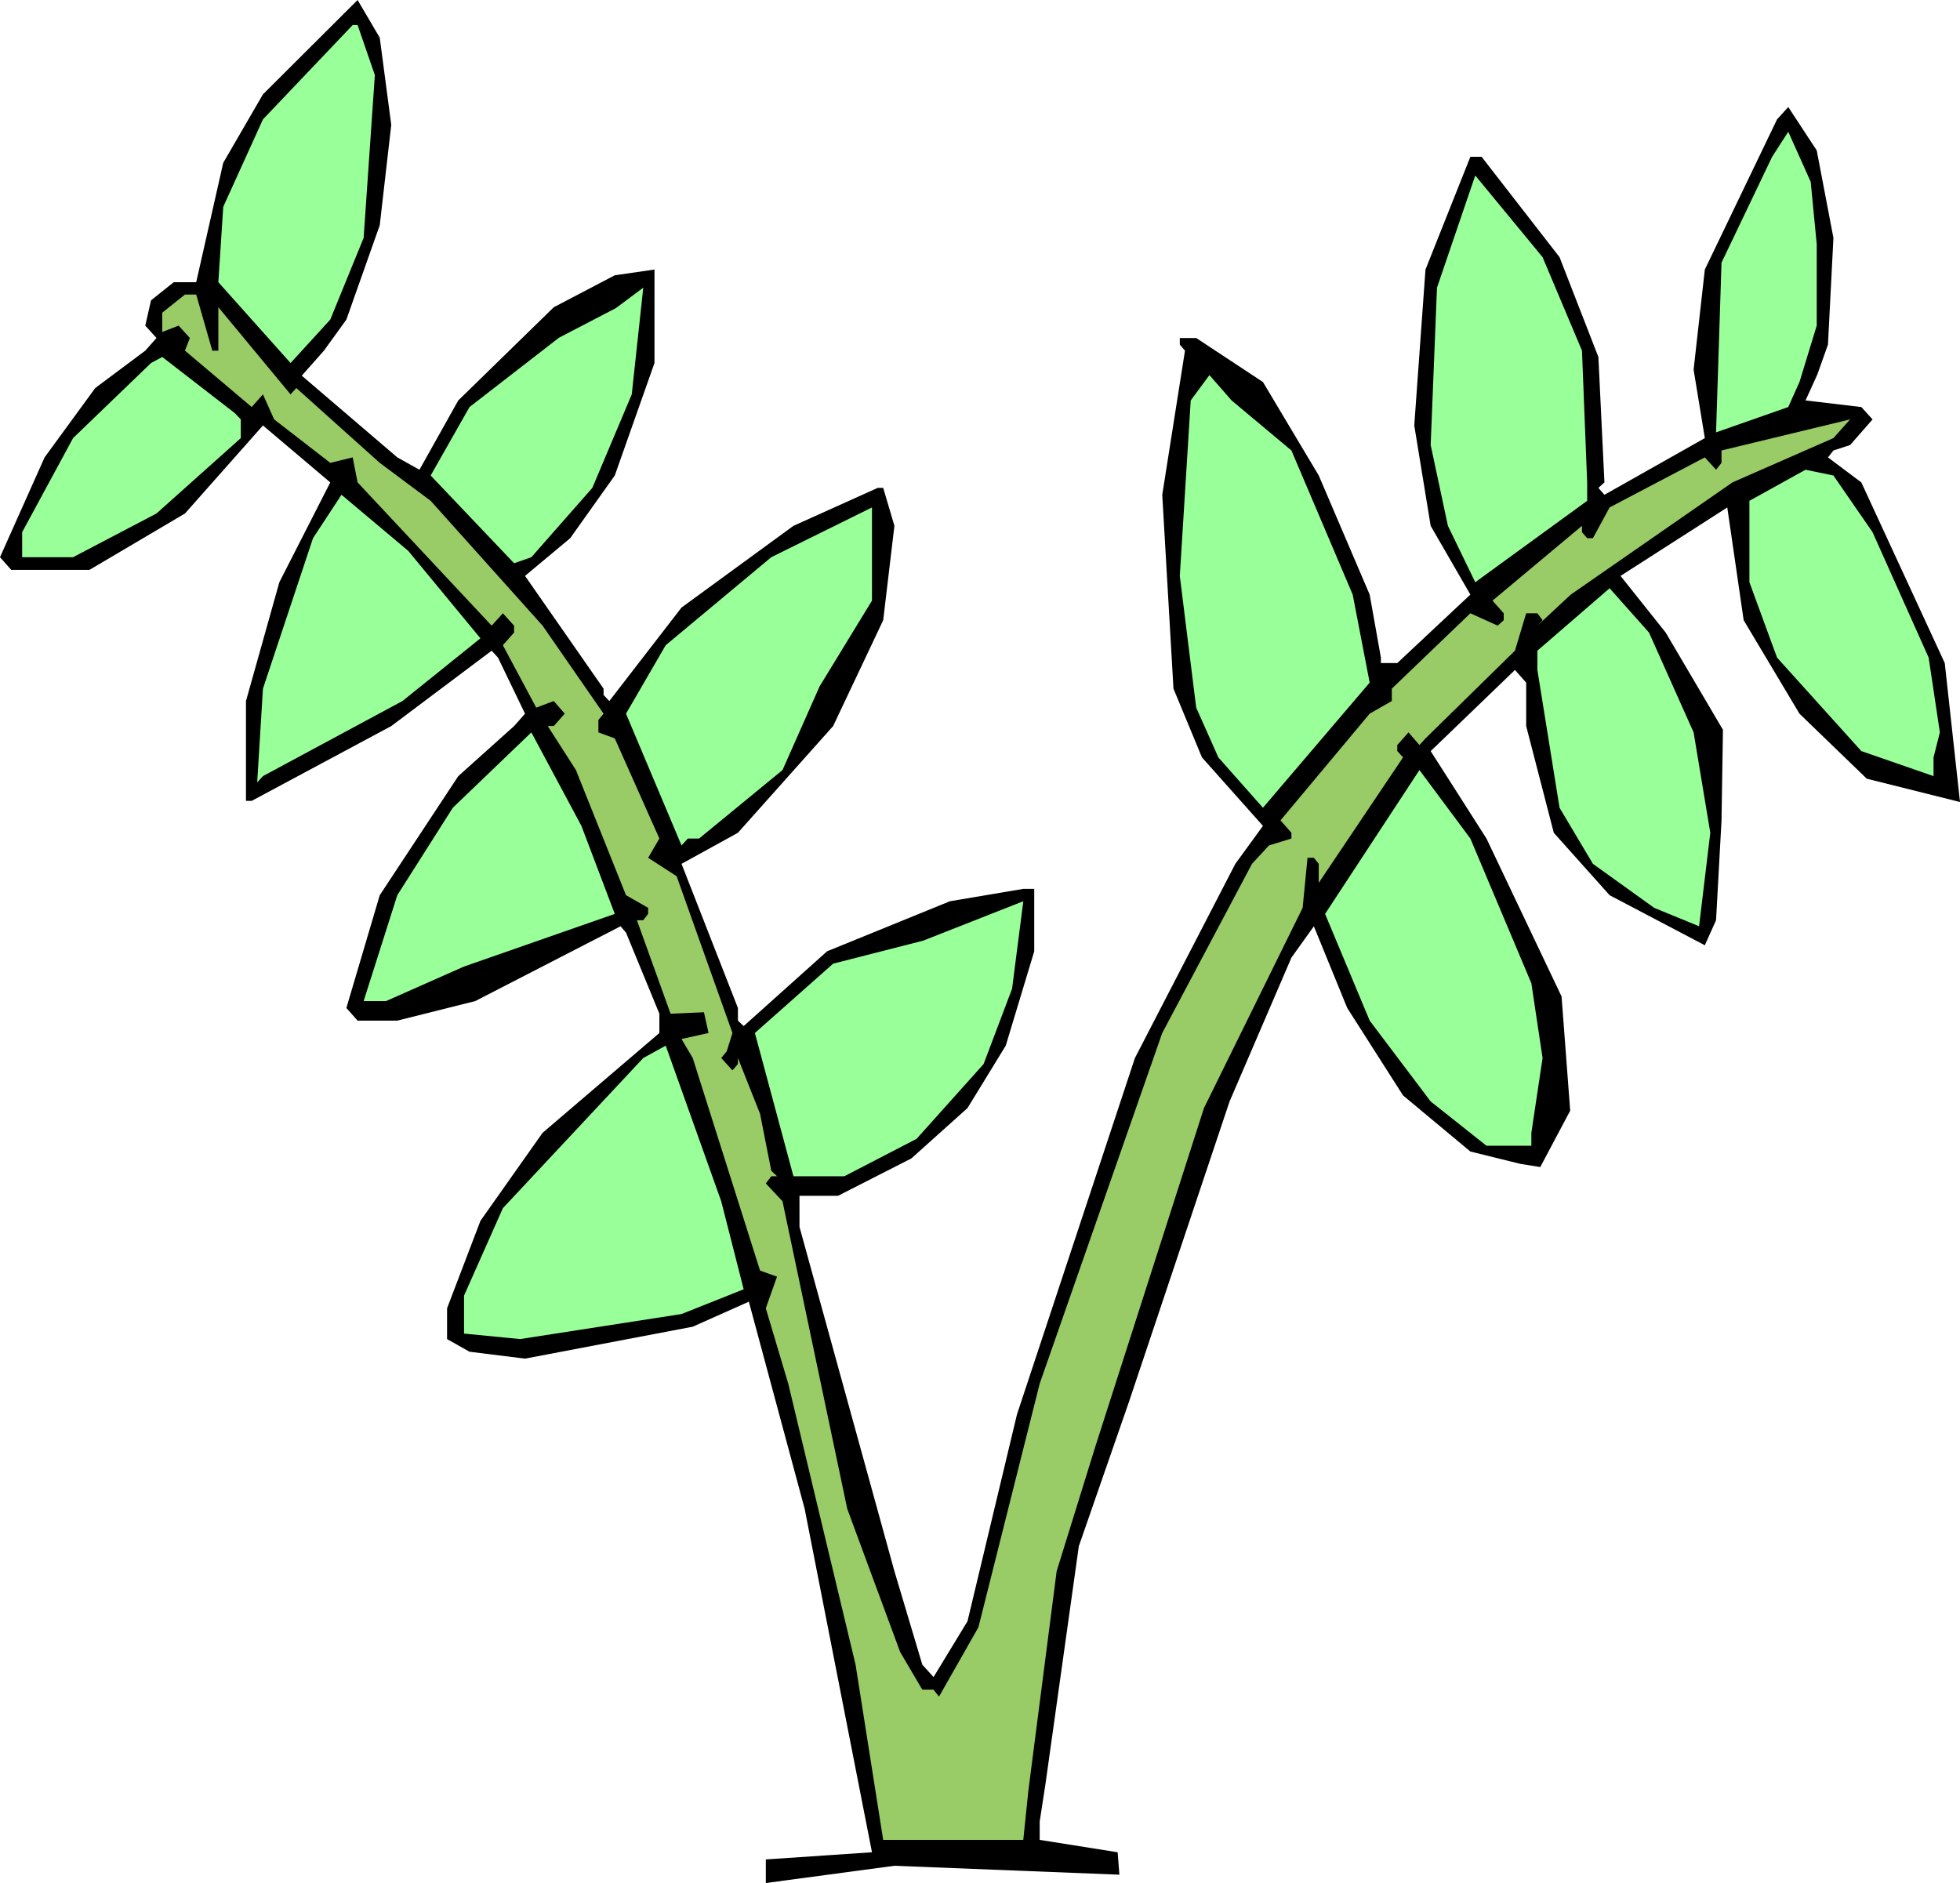
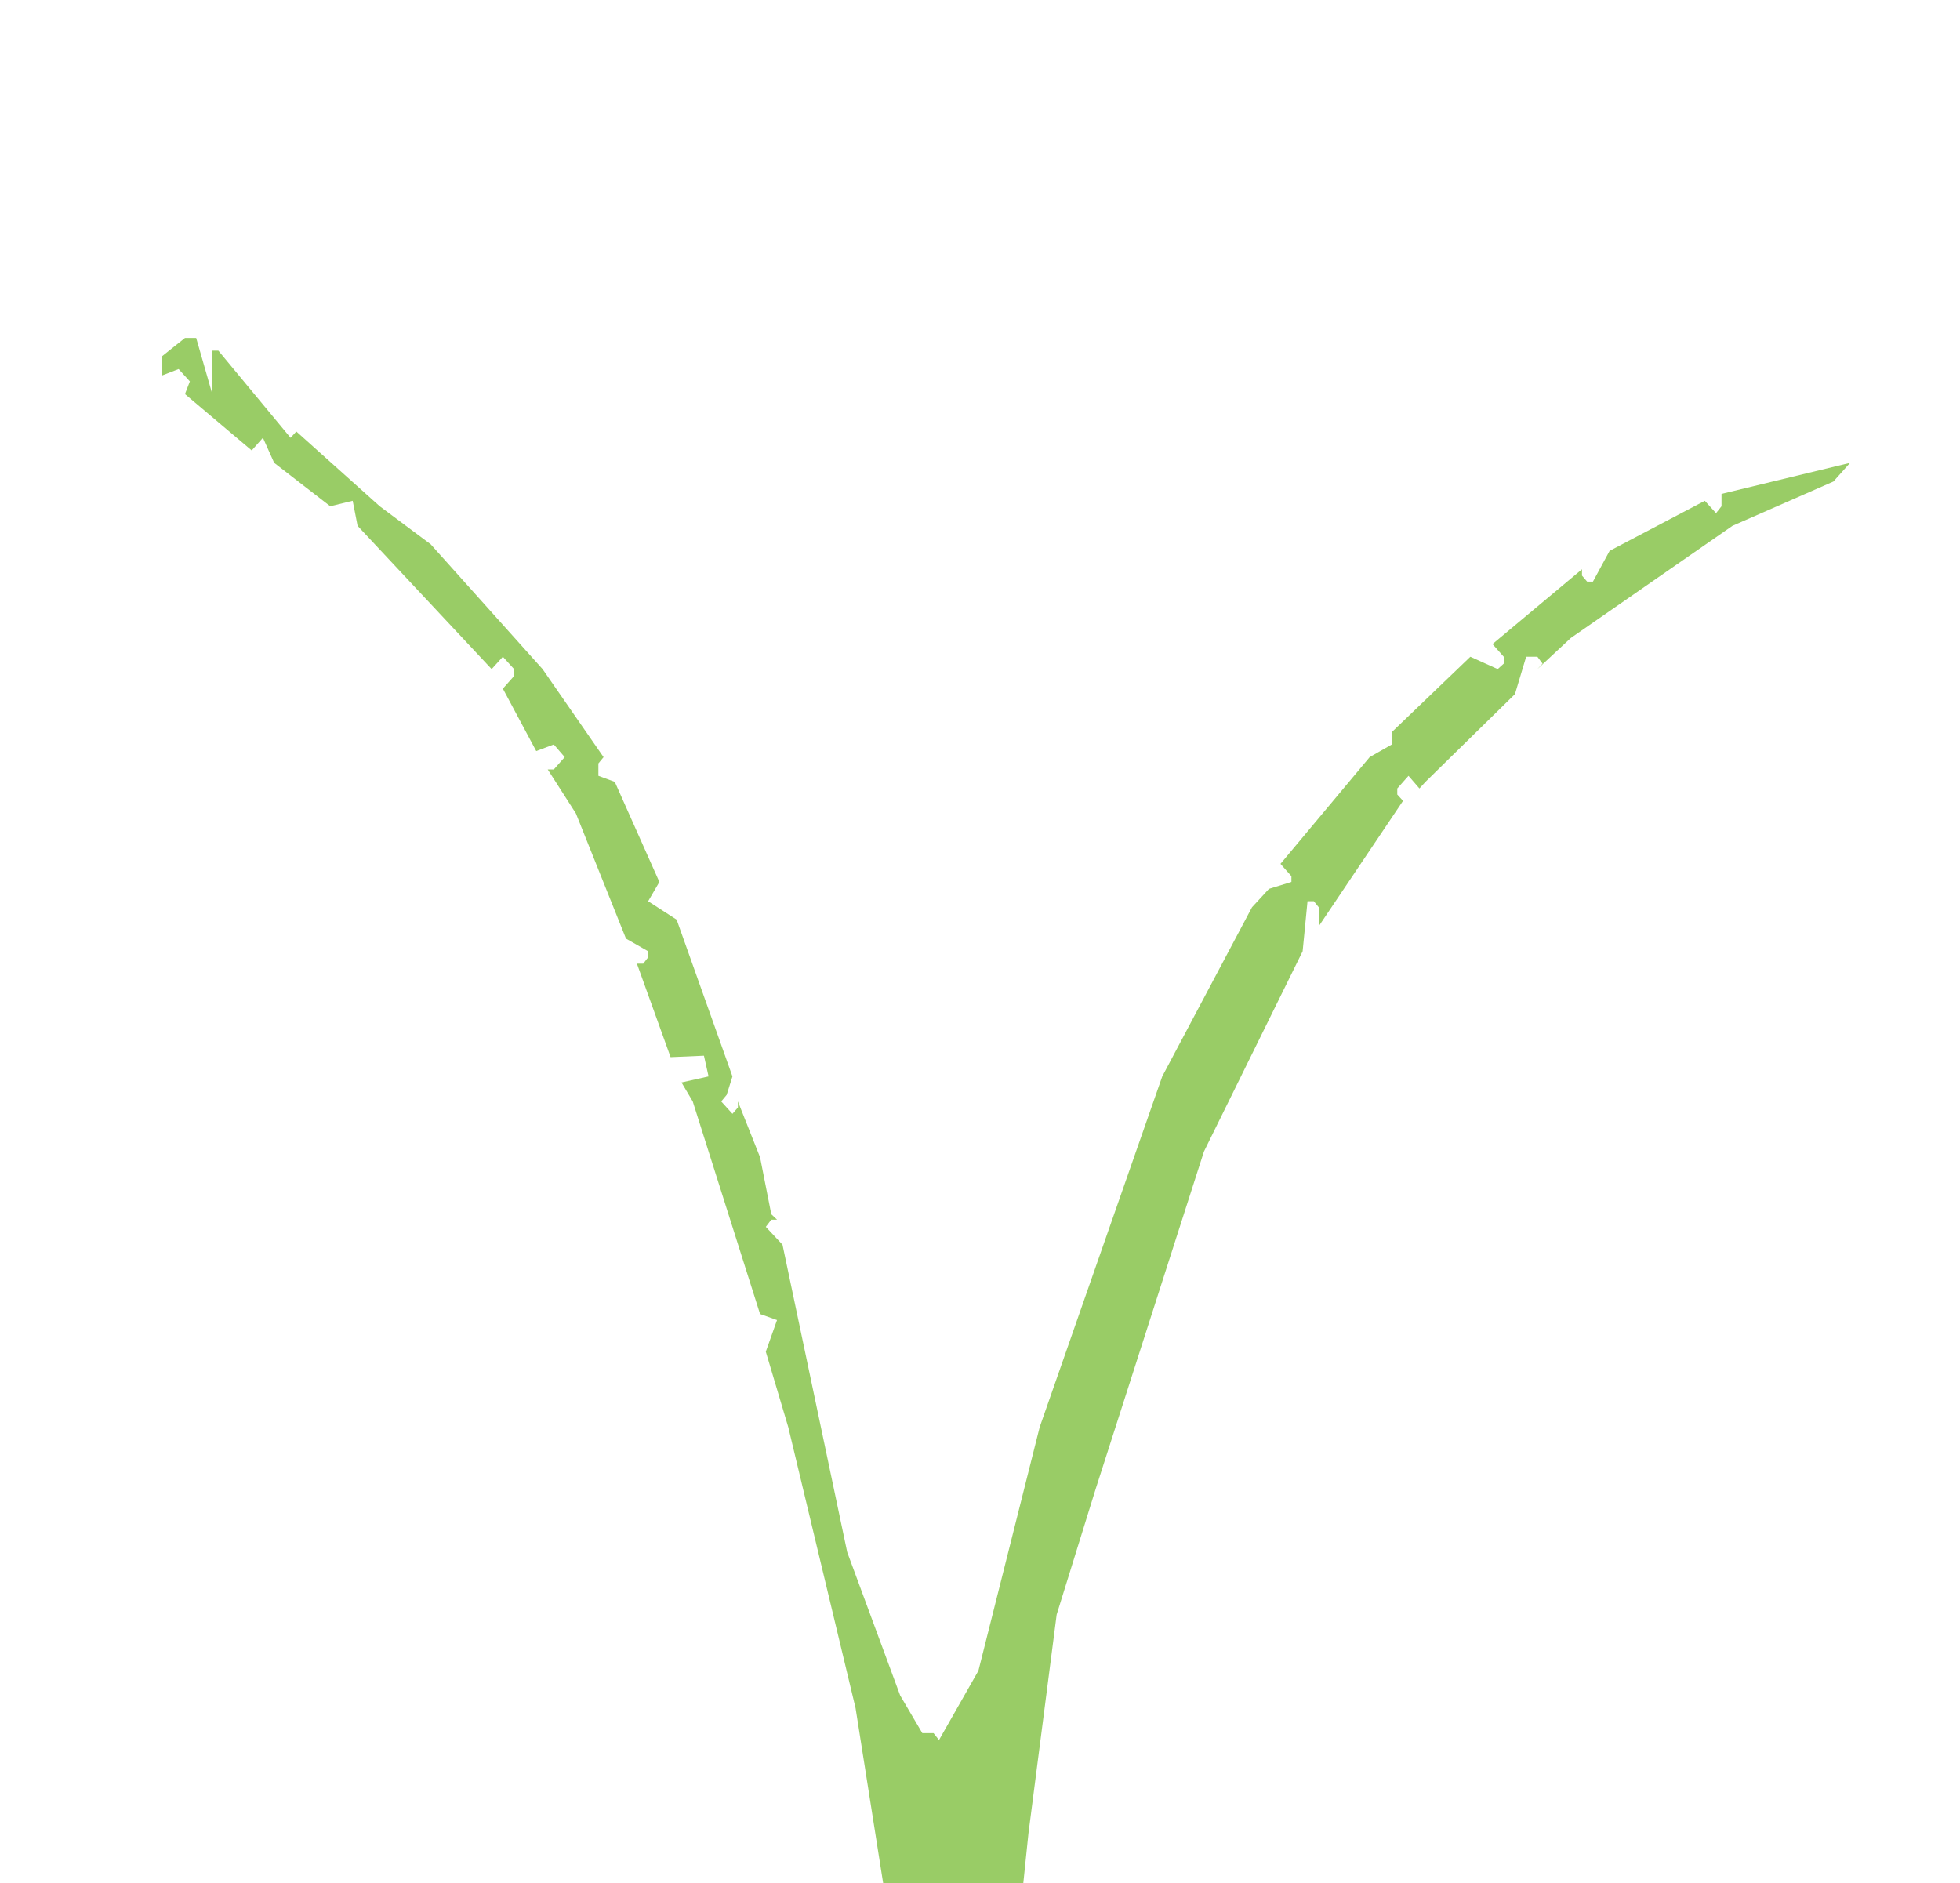
<svg xmlns="http://www.w3.org/2000/svg" fill-rule="evenodd" height="6.546in" preserveAspectRatio="none" stroke-linecap="round" viewBox="0 0 6813 6546" width="6.813in">
  <style>.pen1{stroke:none}.brush2{fill:#9f9}</style>
-   <path class="pen1" style="fill:#000" d="m1360 434-40 349-116 328-78 108-77 87 332 284 77 43 135-241 332-324 212-111 138-20v325l-138 391-155 218-157 131 273 392v22l20 21 251-325 389-284 293-132h19l39 132-39 328-174 368-331 371-196 108 196 501v44l20 19 290-260 427-174 255-43h38v217l-99 328-133 217-195 175-255 130h-134v108l330 1197 97 325 39 43 118-194 172-719 410-1239 349-675 96-132-212-238-99-239-39-674 79-501-18-21v-23h57l232 153 194 325 177 414 39 219v19h57l254-238-138-239-57-349 39-542 156-392h39l271 349 135 347 21 436-21 19 21 24 349-197-39-238 39-348 251-522 39-43 99 151 58 304-19 371-37 104-41 90 194 23 39 43-78 89-58 19-19 24 116 87 290 628 53 483-324-81-234-226-194-325-57-392-371 238 157 197 199 338-5 315-19 347-39 87-331-174-194-217-96-371v-151l-39-44-271 261-22 21 194 304 261 549 30 397-104 196-69-11-174-43-234-195-194-304-116-284-78 109-215 500-350 1045-174 501-116 827-20 130v64l271 43 6 78-782-31-447 60v-82l369-25-234-1194-194-720-195 87-583 111-193-24-78-44v-107l116-304 216-306 406-347v-67l-116-282-19-22-505 260-271 68h-138l-39-44 116-392 273-414 194-174 38-43-94-195-22-24-349 262-485 260h-20v-347l116-413 177-347-234-198-271 306-332 196H39l-39-44 155-347 176-241 174-130 39-44-39-43 20-88 79-63h78l94-415 138-238L1243 0l77 131 40 303z" />
-   <path class="pen1 brush2" d="m1303 261-39 566-116 284-138 151-251-281 17-262 138-304 312-328h17l60 174zm5012 588v283l-60 196-39 87-251 88 19-590 176-368 56-87 78 174 21 217zm-816 370 18 458v64l-389 283-95-196-60-281 22-547 133-390 234 284 137 325zm-3303 152-137 325-212 241-60 21-290-305 135-238 311-241 198-103 95-71-40 371z" />
-   <path class="pen1" style="fill:#9c6" d="M738 1219h21v-151l251 303 20-22 290 260 177 132 389 434 212 306-18 22v43l57 21 155 348-39 67 99 64 194 545-20 64-19 23 39 43 19-22v-21l77 194 39 198 20 19h-20l-19 25 58 62 225 1069 184 498 77 131h39l19 24 137-241 213-847 426-1219 312-588 59-64 78-24v-20l-38-43 310-371 77-44v-43l273-262 95 43 21-19v-24l-39-44 311-260v22l18 21h20l58-107 331-174 39 43 19-24v-43l447-108-58 65-351 154-562 390-116 108 18-19-18-24h-39l-39 130-311 305-21 23-38-44-39 44v21l20 22-293 436v-66l-17-21h-22l-17 174-343 696-377 1175-135 435-98 760-18 174h-487l-96-609-234-977-78-262 39-110-59-21-234-739-39-66 94-21-16-72-116 5-117-325h22l17-22v-21l-77-44-174-435-98-153h21l38-43-38-44-61 23-116-217 39-44v-24l-39-43-39 43-466-498-17-87-78 19-195-151-39-87-39 44-232-196 17-44-39-43-57 22v-67l79-63h39l56 195z" />
-   <path class="pen1 brush2" d="M837 1458v65l-293 262-290 152H77v-87l177-327 271-261 39-21 252 195 21 22zm3652 108 213 501 59 306-371 435-155-175-77-173-57-458 38-610 65-88 77 88 208 174zm2020 284 195 436 39 260-22 87v65l-251-87-293-325-96-262v-283l195-108 97 20 136 197zm-4839 369-271 218-485 261-20 22 20-326 174-523 99-151 232 195 251 304zm1179 167-129 291-290 238h-39l-22 24-193-458 138-238 367-306 350-173v324l-182 298zm3038 160 58 349-39 325-156-64-213-153-116-195-77-479v-67l251-217 137 154 155 347zm-3750 631-524 183-271 120h-78l117-368 193-304 273-262 174 325 116 306zm3186 241 39 260-39 260v45h-156l-194-154-212-281-155-371 328-500 177 238 212 503zm-1904 281-233 260-251 130h-177l-134-498 272-241 313-80 348-137-39 304-99 262zm-834 783-216 86-561 87-195-19v-132l135-304 488-522 78-43 193 541 78 306z" />
+   <path class="pen1" style="fill:#9c6" d="M738 1219h21l251 303 20-22 290 260 177 132 389 434 212 306-18 22v43l57 21 155 348-39 67 99 64 194 545-20 64-19 23 39 43 19-22v-21l77 194 39 198 20 19h-20l-19 25 58 62 225 1069 184 498 77 131h39l19 24 137-241 213-847 426-1219 312-588 59-64 78-24v-20l-38-43 310-371 77-44v-43l273-262 95 43 21-19v-24l-39-44 311-260v22l18 21h20l58-107 331-174 39 43 19-24v-43l447-108-58 65-351 154-562 390-116 108 18-19-18-24h-39l-39 130-311 305-21 23-38-44-39 44v21l20 22-293 436v-66l-17-21h-22l-17 174-343 696-377 1175-135 435-98 760-18 174h-487l-96-609-234-977-78-262 39-110-59-21-234-739-39-66 94-21-16-72-116 5-117-325h22l17-22v-21l-77-44-174-435-98-153h21l38-43-38-44-61 23-116-217 39-44v-24l-39-43-39 43-466-498-17-87-78 19-195-151-39-87-39 44-232-196 17-44-39-43-57 22v-67l79-63h39l56 195z" />
</svg>